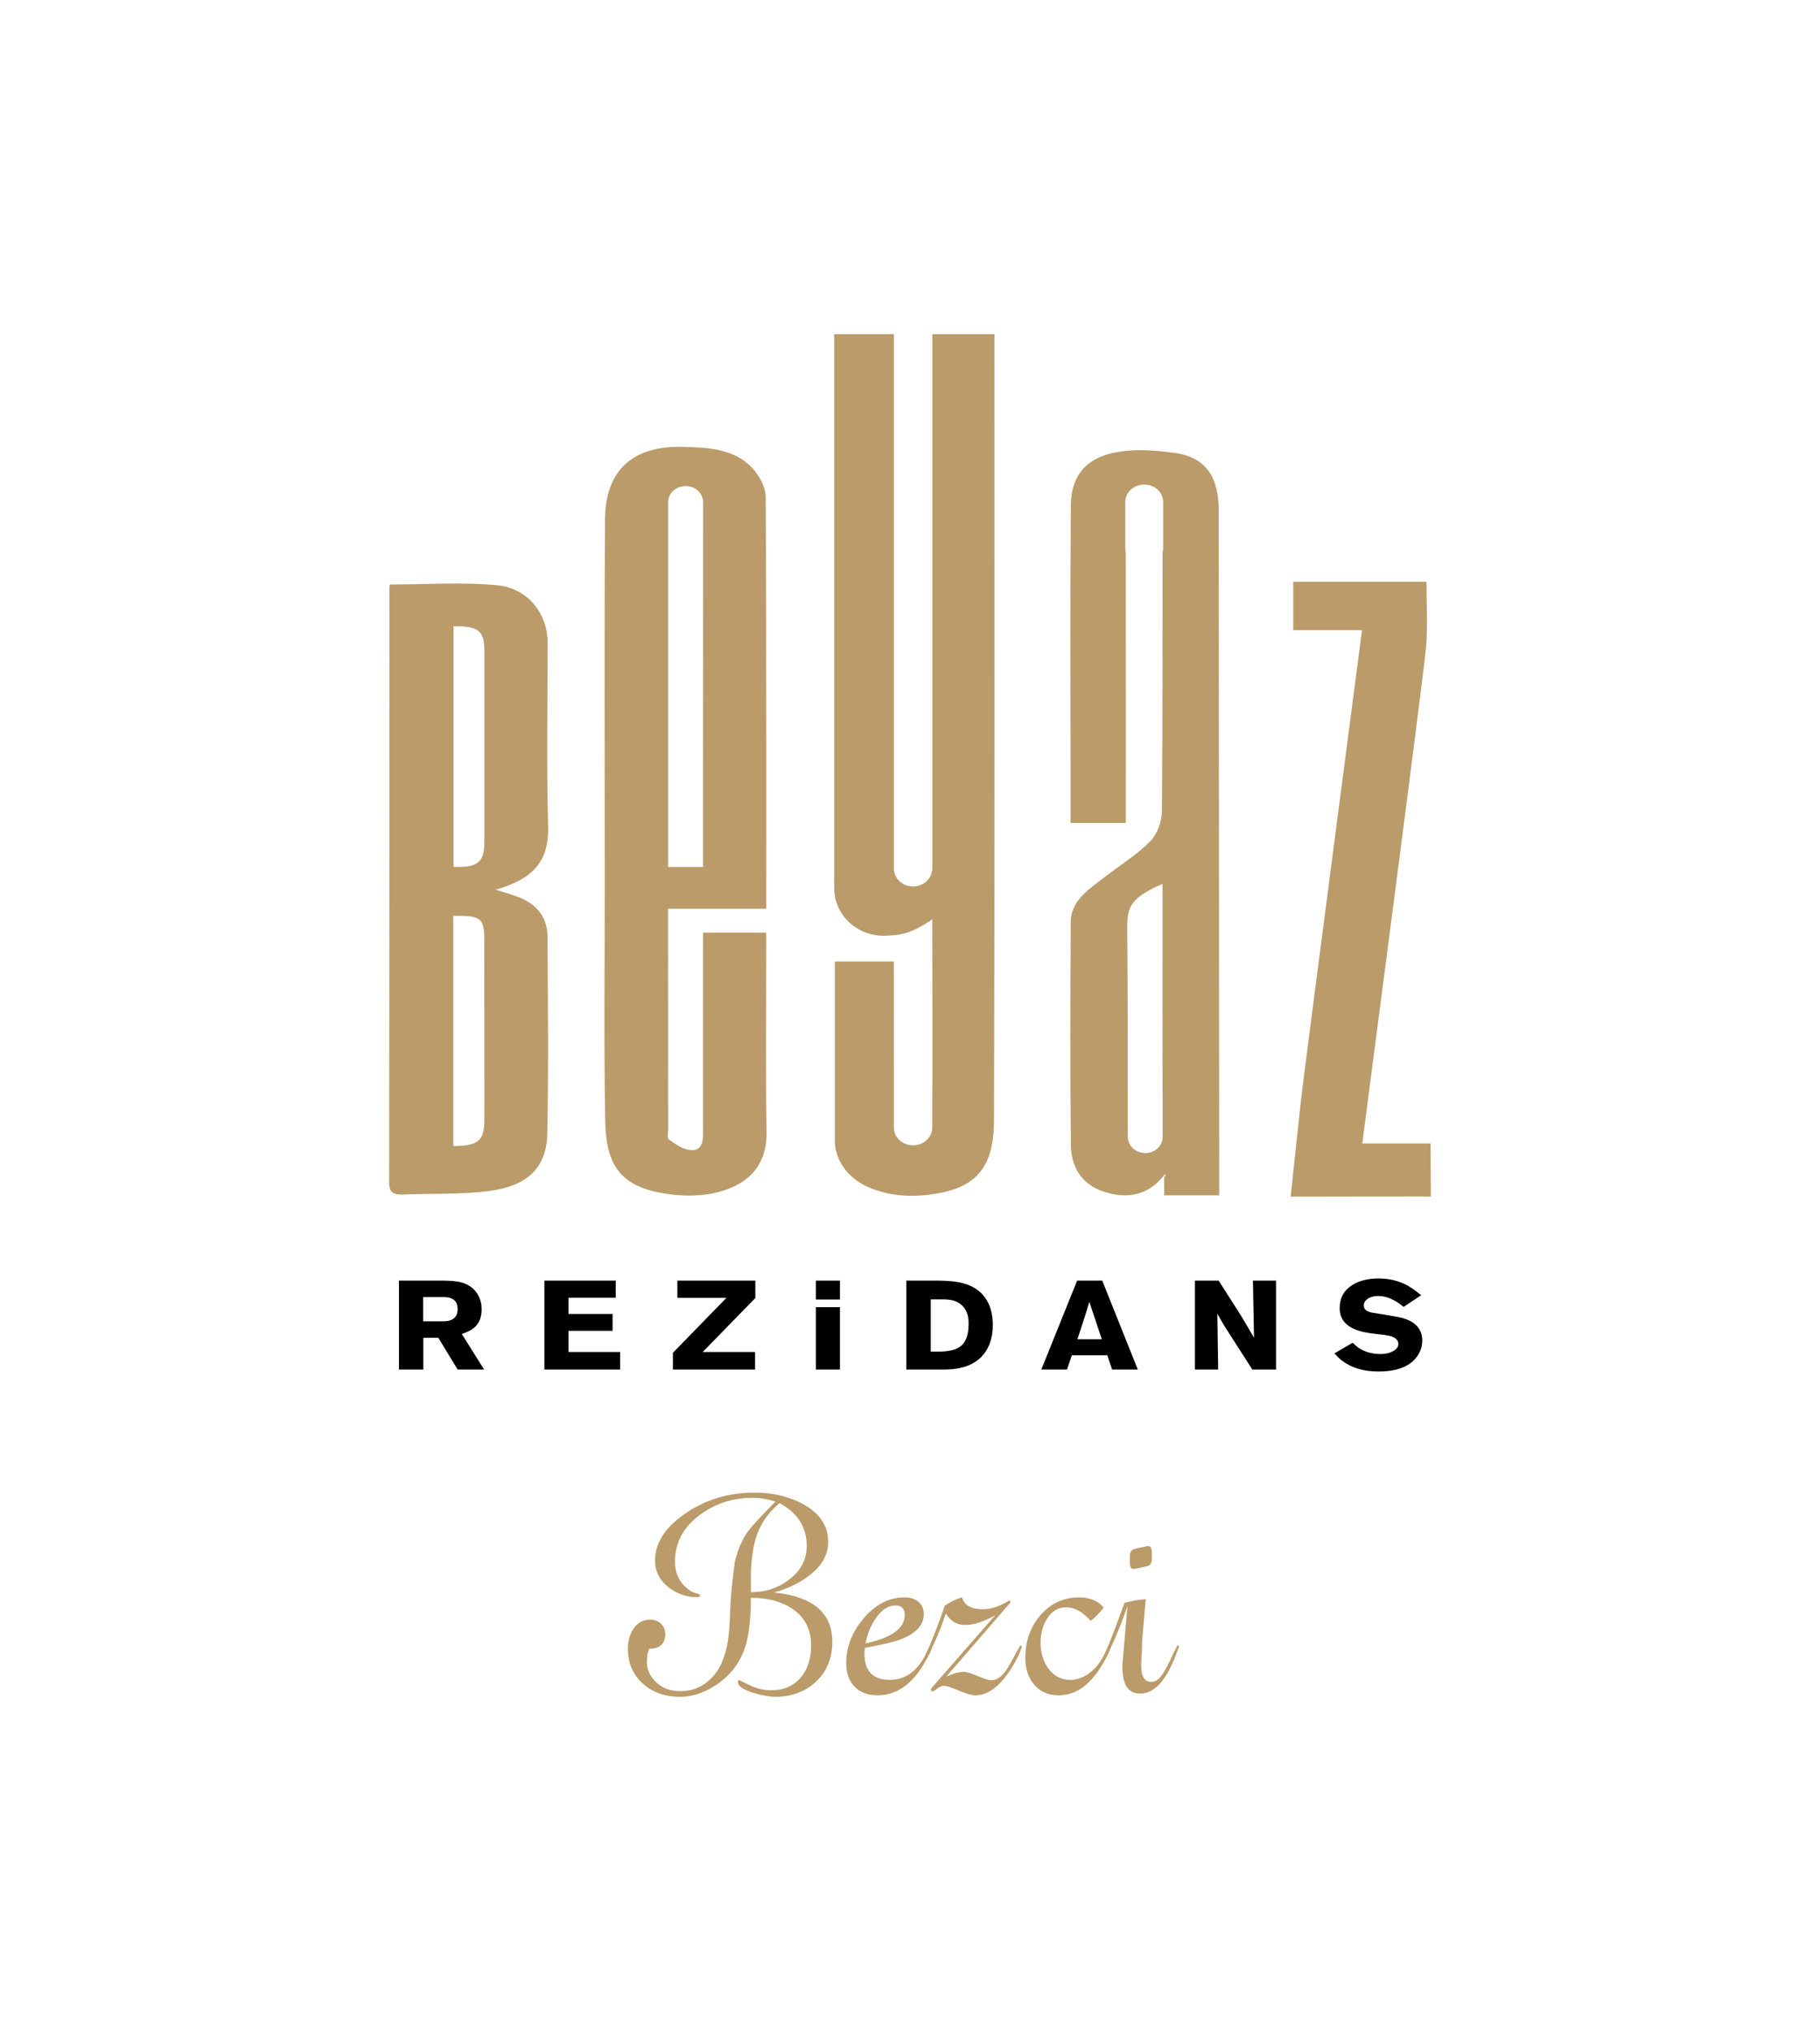
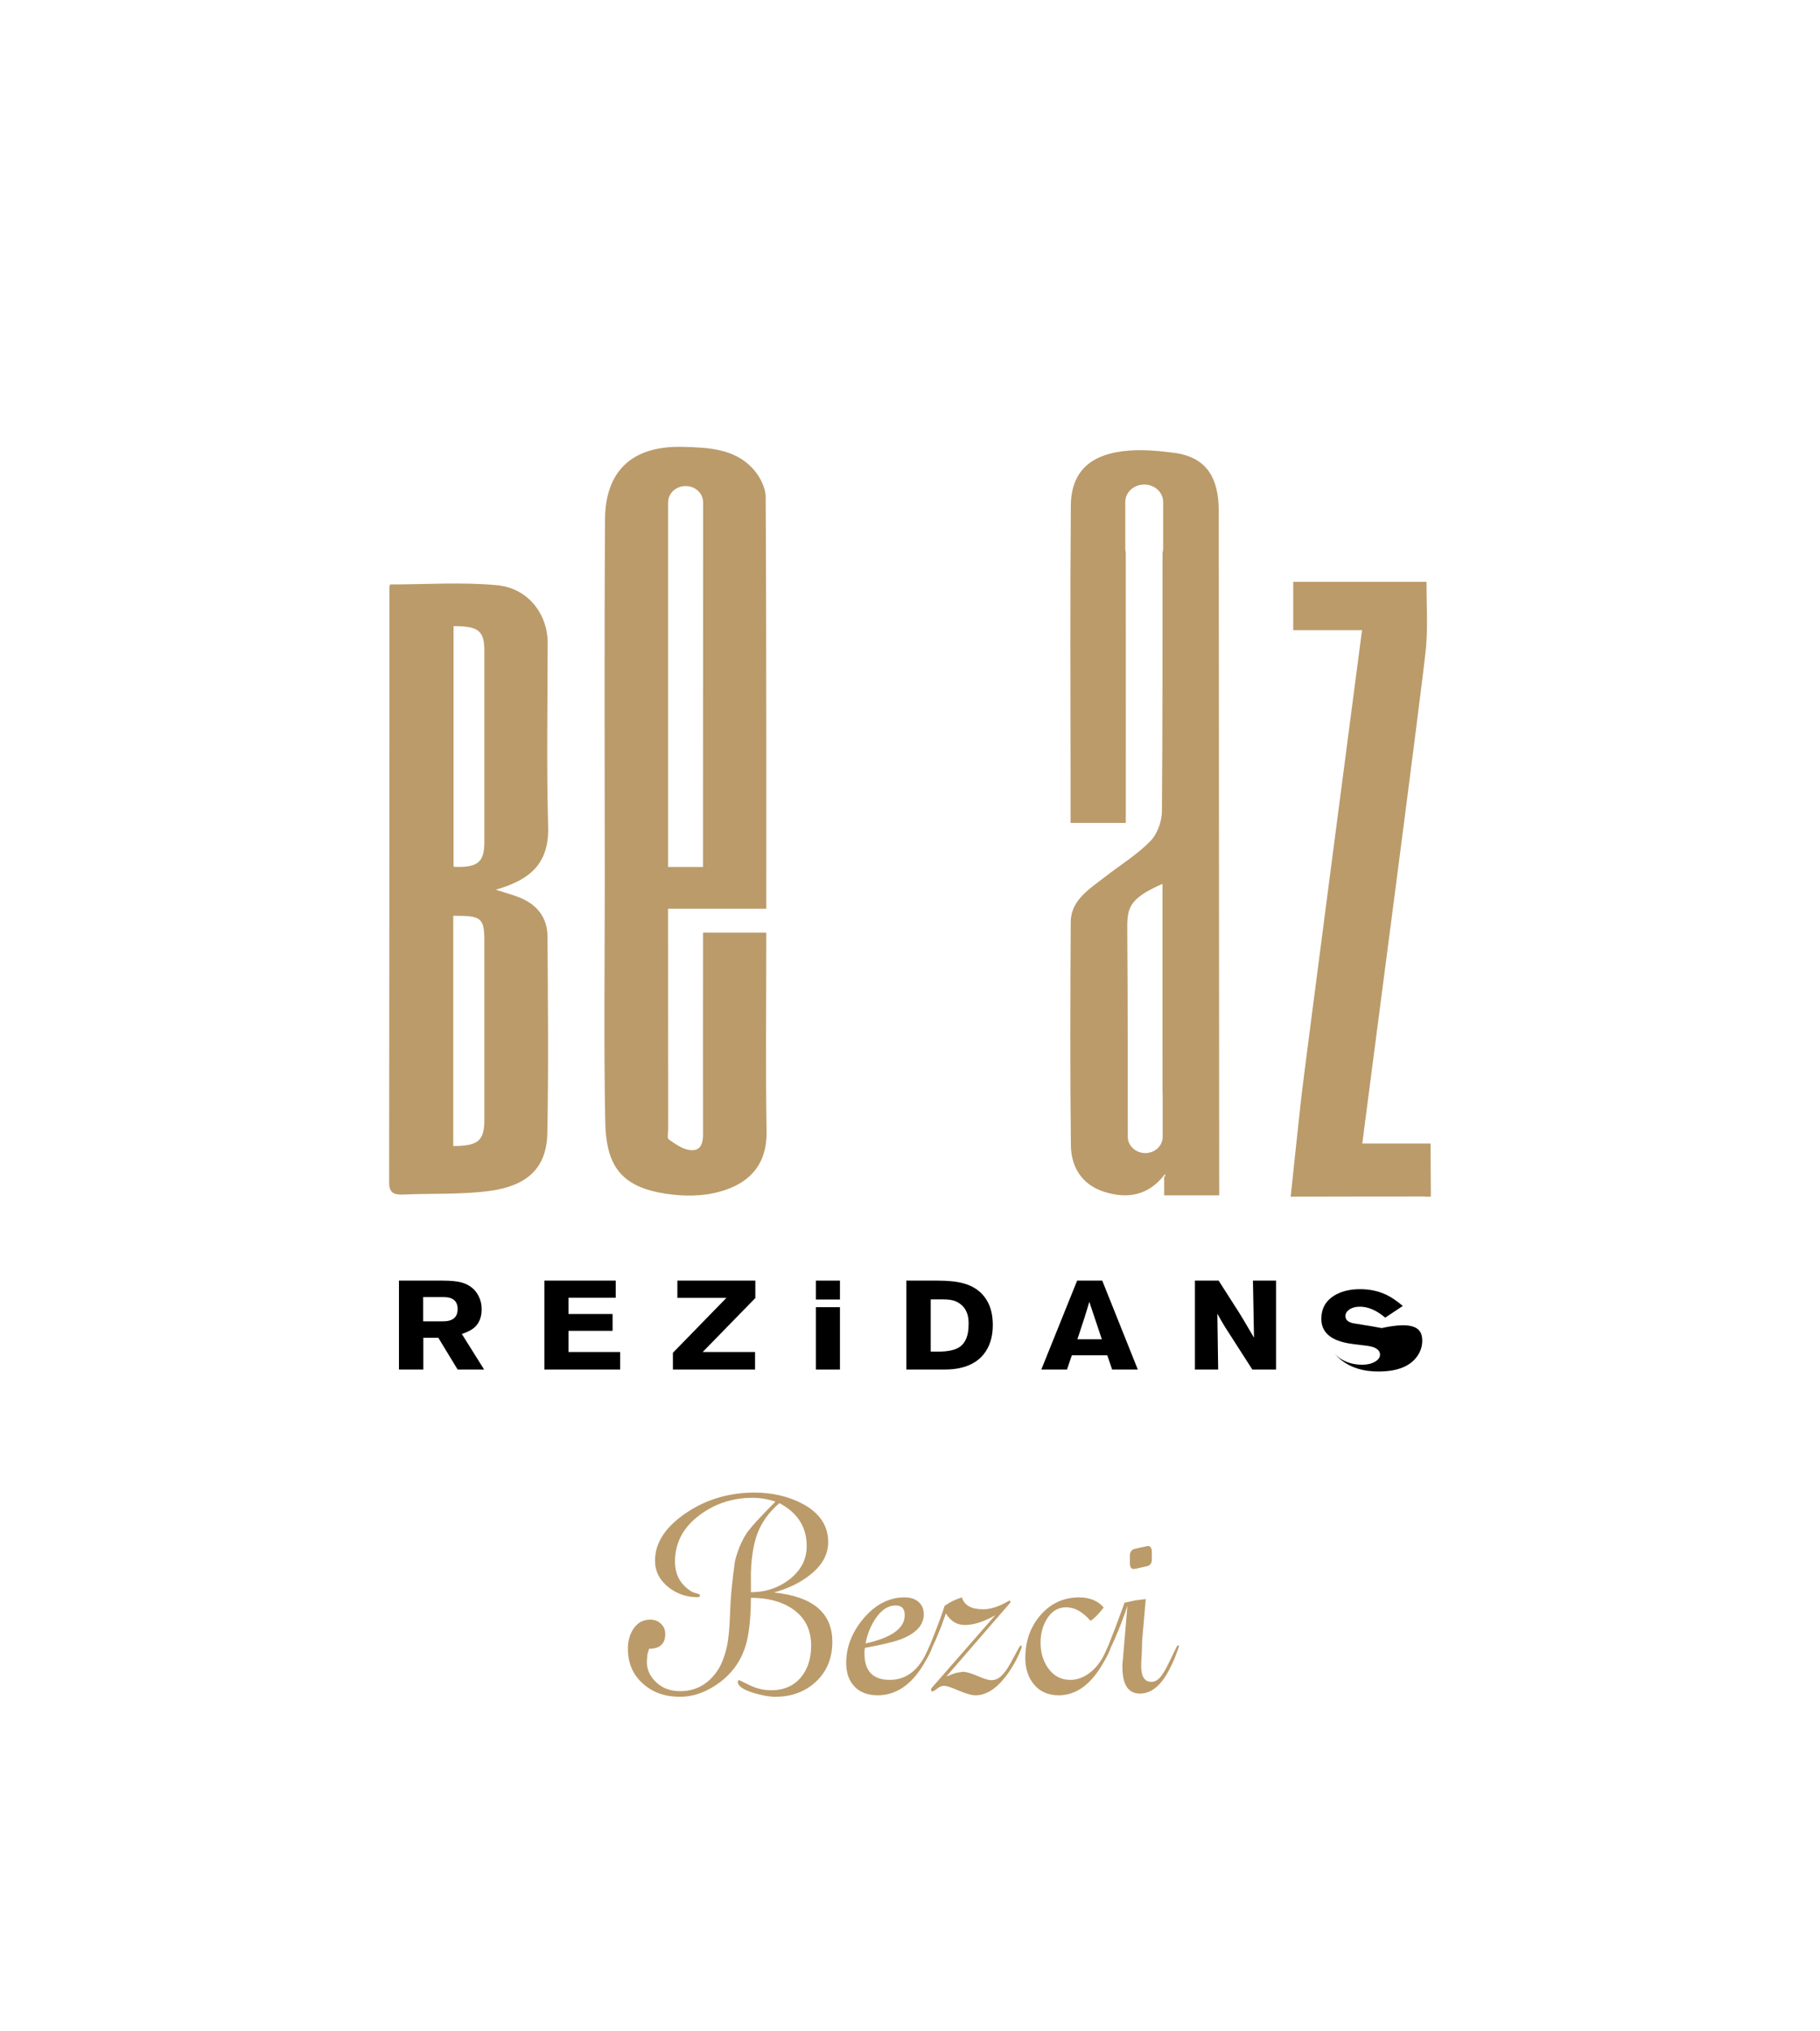
<svg xmlns="http://www.w3.org/2000/svg" version="1.1" id="Layer_1" x="0px" y="0px" width="766.476px" height="855.085px" viewBox="0 0 766.476 855.085" enable-background="new 0 0 766.476 855.085" xml:space="preserve">
  <g>
    <g>
      <g>
        <path fill-rule="evenodd" clip-rule="evenodd" fill="#BB9B6A" d="M208.752,374.586c3.545,1.132,6.646,1.964,9.616,3.104     c7.945,3.053,12.163,8.764,12.206,16.556c0.169,27.654,0.462,55.313-0.078,82.948c-0.305,15.558-9.684,22.213-24.217,24.191     c-11.962,1.624-24.275,0.997-36.428,1.537c-4.125,0.184-5.977-0.841-5.973-5.08c0.113-83.367,0.09-166.723,0.109-250.089     c0-0.771,0.201-1.548,0.219-1.687c15.335,0,30.419-1.091,45.223,0.332c13.014,1.247,21.208,12.172,21.208,24.229     c0,25.809-0.516,51.627,0.206,77.415C231.282,363.747,223.128,370.458,208.752,374.586z M191.012,263.615     c0,34.105,0,67.721,0,101.309c10.066,0.498,12.966-1.853,12.97-10.324c0.022-26.959,0.018-53.924,0-80.889     C203.982,265.202,200.939,263.615,191.012,263.615z M190.889,482.495c10.408,0,13.089-2.202,13.093-10.931     c0.018-25.377,0.014-50.757-0.009-76.13c-0.006-9.583-2.213-9.868-13.084-9.868C190.889,417.382,190.889,450.17,190.889,482.495z     " />
        <path fill-rule="evenodd" clip-rule="evenodd" fill="#BB9B6A" d="M548.045,461.876c-1.375,12.243-3.17,29.676-4.482,41.928     c0,0,39.408-0.068,55.848-0.098c0.287,0,0.579,0.043,0.888,0.098h2.298c-0.004-7.311-0.141-15.029-0.141-22.363     c-9.807,0-19.08,0-28.744,0c1.336-10.83,26.004-197.988,26.896-209.443c0.702-9.02,0.14-18.122,0.14-27.035     c-18.785,0-37.527,0-56.116,0c0,6.965,0,13.431,0,20.354c9.646,0,18.906,0,28.966,0     C572.647,272.74,549.333,450.438,548.045,461.876z" />
-         <path fill="#BB9B6A" d="M418.795,146.511c0-1.949,0-3.893,0-5.803c-5.593,0-10.825,0-16.044,0c-3.341,0-6.678,0-10.091,0V366.42     h-0.129c-0.36,3.798-3.782,6.789-8.002,6.789s-7.644-2.991-8.002-6.789h-0.07v-0.649v-19.986V140.708h-25.146v225.414     c0.007,2.617,0,5.225,0.007,7.834c0.025,11.293,9.679,20.492,21.812,19.988c6.259-0.258,10.706-0.822,19.485-6.902     c0,17.965,0.161,66.205-0.01,81.691v6.029c0,4.104-3.615,7.434-8.076,7.434s-8.072-3.33-8.072-7.434v-12.275     c-0.009-21.137-0.009-53.446-0.009-57.657c-8.977,0-15.829,0-24.854,0v76.671c0.691,7.963,6.102,15.064,14.837,18.633     c10.068,4.113,20.873,4.035,31.183,1.742c16.629-3.702,20.954-14.581,21-30.341C418.948,363.2,418.791,254.851,418.795,146.511z" />
        <path fill-rule="evenodd" clip-rule="evenodd" fill="#BB9B6A" d="M490.284,503.256h23.174c0,0-0.169-285.11-0.199-288.462     c-0.097-12.98-4.598-22.326-18.852-24.158c-6.071-0.777-12.309-1.383-18.376-0.973c-16.519,1.119-24.937,8.538-25.062,23.322     c-0.308,38.717-0.161,77.438-0.108,116.154v17.32h0.372c8.124,0,14.876,0,22.887,0c0-2.016,0.039-68.442-0.014-113.828     c-0.117-0.512-0.196-1.04-0.196-1.578v-19.721c0-4.057,3.563-7.338,7.972-7.338c4.393,0,7.963,3.281,7.963,7.338v19.721     c0,0.605-0.109,1.191-0.261,1.763c-0.023,36.232,0.048,72.466-0.249,108.7c-0.032,4.293-1.865,9.516-4.893,12.631     c-5.481,5.627-12.521,9.948-18.867,14.872c-6.712,5.22-14.601,9.917-14.648,19.214c-0.166,31.32-0.302,62.641,0.07,93.959     c0.103,8.754,4.27,16.446,13.971,19.565c9.821,3.15,18.855,1.634,25.69-7.505c0.023,0.367,0.035,0.71,0.057,1.058h-0.431V503.256     z M489.641,478.707c0,3.725-3.289,6.753-7.336,6.753c-2.322,0-4.359-1.021-5.706-2.559c-0.048-0.054-0.092-0.105-0.145-0.163     c-0.074-0.1-0.175-0.187-0.253-0.297c-0.197-0.263-0.363-0.552-0.508-0.854c-0.455-0.877-0.73-1.848-0.73-2.881v-1.02     c-0.007-0.313-0.009-0.633-0.009-0.961c0.02-4.46,0.002-61.453-0.21-84.076c-0.087-9.982-0.104-13.997,14.819-20.529     c0,9.563,0,18.906,0,28.252c0,19.893-0.026,39.773,0.016,59.656c0.015,0.175,0.062,0.348,0.062,0.518V478.707z" />
        <path fill-rule="evenodd" clip-rule="evenodd" fill="#BB9B6A" d="M322.706,398.406c0-1.941,0-3.889,0-5.771     c-9.36,0-17.717,0-26.635,0c0,2.521,0,4.737-0.002,6.94c-0.014,26.006-0.057,52.004,0.002,78.012     c0.009,3.699-0.912,7.128-5.449,6.623c-3.163-0.352-6.225-2.591-8.941-4.462c-0.787-0.544-0.3-2.722-0.3-4.146     c-0.022-29.481-0.03-58.972-0.037-88.453c0-1.377,0-2.752,0-4.572c12.211,0,41.368,0,41.368,0s0.116-118.059-0.258-173.369     c-0.025-4.181-2.702-9.122-5.813-12.35c-7.624-7.908-18.184-8.451-29.116-8.723c-23.188-0.569-32.595,12.02-32.719,30.465     c-0.34,51.188-0.109,102.375-0.109,153.563c0.006,33.375-0.446,66.759,0.194,100.12c0.327,16.828,5.457,26.363,22.555,29.772     c7.407,1.487,15.747,1.851,23.058,0.29c13.221-2.813,22.59-10.411,22.332-25.932C322.409,450.416,322.711,424.41,322.706,398.406     z M281.358,211.306h0.027c0.069-3.691,3.325-6.668,7.354-6.668c4.063,0,7.361,3.034,7.361,6.775c0,0-0.046,150.654-0.046,153.592     h-14.697v-16.688C281.34,303.492,281.343,255.572,281.358,211.306z" />
      </g>
      <g>
        <g>
          <path d="M203.882,576.596h-11.157l-8.124-13.36h-6.319v13.36h-10.263v-37.44h18.324c3.526,0,6.221,0.271,8.098,0.805      c3.273,0.937,5.637,2.813,7.078,5.619c0.883,1.713,1.325,3.547,1.325,5.517v0.155c0,3.154-0.947,5.641-2.838,7.451      c-1.24,1.158-3.076,2.133-5.511,2.926L203.882,576.596z M192.725,551.146c0-3.365-1.959-5.048-5.877-5.048h-8.63v10.199h8.407      C190.692,556.297,192.725,554.58,192.725,551.146z" />
          <path d="M261.162,576.596h-31.904v-37.44h30.051v7.229h-19.901v6.834h18.578v7.094h-18.578v8.902h21.755V576.596z" />
          <path d="M318.101,546.488l-22.174,22.727h22.061v7.382h-34.6v-7.049l22.52-23.115h-20.635v-7.276h32.828V546.488z" />
          <path d="M418.107,557.876c0,4.316-0.971,7.972-2.898,10.979c-2.34,3.639-5.965,6.006-10.875,7.092      c-1.895,0.427-4.115,0.649-6.665,0.649h-15.965v-37.44h12.961c4.666,0,8.356,0.385,11.072,1.146      c4.438,1.225,7.714,3.586,9.808,7.089C417.25,550.185,418.107,553.678,418.107,557.876z M407.932,557.124      c0-4.587-1.832-7.675-5.483-9.263c-1.238-0.535-3.063-0.809-5.483-0.809h-5.001v22.005h3.037c4.443,0,7.604-0.739,9.5-2.221      c2.268-1.784,3.4-4.802,3.4-9.062C407.919,557.529,407.932,557.312,407.932,557.124z" />
          <path d="M479.177,576.596h-10.818l-2.028-5.981h-14.946l-2.031,5.981h-10.818l15.096-37.44h10.566L479.177,576.596z       M464.024,563.859l-5.276-15.793c-1.07,3.778-2.739,9.046-5.009,15.793H464.024z" />
          <path d="M537.386,576.596h-9.977l-7.594-11.835c-0.84-1.274-2.145-3.309-3.904-6.077c-0.971-1.572-2.054-3.446-3.234-5.618      l0.342,23.53h-9.787v-37.44h9.979l8.799,13.754c0.433,0.656,2.469,4.077,6.102,10.274l-0.452-24.028h9.728V576.596z" />
-           <path d="M598.966,564.4c0,2.181-0.589,4.199-1.771,6.084c-2.926,4.621-8.485,6.938-16.697,6.938      c-6.26,0-11.402-1.547-15.428-4.64c-0.846-0.653-1.889-1.644-3.119-2.971l7.727-4.506c0.376,0.398,1.088,1.035,2.136,1.915      c2.718,1.899,5.921,2.847,9.613,2.847c2.102,0,3.87-0.415,5.309-1.241c1.447-0.828,2.171-1.833,2.171-3.007      c0-1.205-0.697-2.159-2.083-2.845c-0.88-0.467-2.474-0.823-4.777-1.061c-3.302-0.364-5.735-0.697-7.31-1.015      c-7.026-1.445-10.543-4.816-10.543-10.121c0-4.312,1.803-7.579,5.396-9.809c2.947-1.814,6.599-2.714,10.967-2.714      c3.988,0,7.64,0.777,10.937,2.326c2.132,1.019,4.478,2.601,7.022,4.734l-7.421,4.92c-3.634-3.07-7.185-4.604-10.656-4.604      c-1.832,0-3.327,0.407-4.49,1.217c-1.071,0.758-1.604,1.667-1.604,2.714c0,0.661,0.187,1.216,0.556,1.688      c0.51,0.621,1.419,1.076,2.733,1.368c0.171,0.036,1.62,0.271,4.354,0.699c1.616,0.224,4.144,0.671,7.59,1.321      C595.837,556.091,598.966,559.346,598.966,564.4z" />
+           <path d="M598.966,564.4c0,2.181-0.589,4.199-1.771,6.084c-2.926,4.621-8.485,6.938-16.697,6.938      c-6.26,0-11.402-1.547-15.428-4.64c-0.846-0.653-1.889-1.644-3.119-2.971c0.376,0.398,1.088,1.035,2.136,1.915      c2.718,1.899,5.921,2.847,9.613,2.847c2.102,0,3.87-0.415,5.309-1.241c1.447-0.828,2.171-1.833,2.171-3.007      c0-1.205-0.697-2.159-2.083-2.845c-0.88-0.467-2.474-0.823-4.777-1.061c-3.302-0.364-5.735-0.697-7.31-1.015      c-7.026-1.445-10.543-4.816-10.543-10.121c0-4.312,1.803-7.579,5.396-9.809c2.947-1.814,6.599-2.714,10.967-2.714      c3.988,0,7.64,0.777,10.937,2.326c2.132,1.019,4.478,2.601,7.022,4.734l-7.421,4.92c-3.634-3.07-7.185-4.604-10.656-4.604      c-1.832,0-3.327,0.407-4.49,1.217c-1.071,0.758-1.604,1.667-1.604,2.714c0,0.661,0.187,1.216,0.556,1.688      c0.51,0.621,1.419,1.076,2.733,1.368c0.171,0.036,1.62,0.271,4.354,0.699c1.616,0.224,4.144,0.671,7.59,1.321      C595.837,556.091,598.966,559.346,598.966,564.4z" />
          <rect x="343.591" y="550.345" width="10.15" height="26.251" />
          <rect x="343.591" y="539.156" width="10.15" height="7.959" />
        </g>
      </g>
    </g>
    <g>
      <path fill="#BB9B6A" d="M326.577,632.199c-3.297-1.069-6.484-1.605-9.566-1.605c-8.304,0-15.665,2.354-22.085,7.063    c-7.105,5.179-10.658,11.771-10.658,19.773c0,5.095,1.927,9.031,5.778,11.813c0.771,0.686,1.755,1.178,2.953,1.477    c1.198,0.3,1.798,0.6,1.798,0.898c0,0.558-0.321,0.835-0.963,0.835c-4.623,0-8.71-1.391-12.263-4.173    c-3.81-2.995-5.714-6.741-5.714-11.235c0-7.704,4.601-14.552,13.804-20.545c8.26-5.393,17.633-8.089,28.12-8.089    c7.532,0,14.253,1.563,20.159,4.687c7.232,3.853,10.851,9.245,10.851,16.179c0,5.223-2.611,9.866-7.833,13.932    c-4.109,3.21-9.117,5.629-15.023,7.255c16.393,1.669,24.59,8.582,24.59,20.737c0,6.892-2.279,12.478-6.838,16.757    s-10.305,6.42-17.238,6.42c-2.354,0-5.351-0.536-8.988-1.605c-4.494-1.369-6.741-2.931-6.741-4.687    c0-0.471,0.214-0.706,0.643-0.706l4.365,2.119c2.91,1.412,5.928,2.118,9.053,2.118c5.35,0,9.544-1.84,12.583-5.521    c2.825-3.424,4.237-7.854,4.237-13.29c0-6.762-2.632-11.919-7.896-15.472c-4.537-3.082-10.358-4.623-17.463-4.623    c0,6.335-0.449,11.856-1.349,16.564c-1.712,8.902-6.398,15.772-14.06,20.608c-4.751,2.995-9.566,4.494-14.445,4.494    c-6.25,0-11.407-1.798-15.473-5.393c-4.323-3.767-6.484-8.71-6.484-14.831c0-3.21,0.748-5.971,2.247-8.282    c1.711-2.653,4.108-3.98,7.19-3.98c1.755,0,3.242,0.568,4.462,1.701c1.22,1.135,1.83,2.579,1.83,4.334    c0,4.152-2.27,6.228-6.806,6.228l-0.706,2.376l-0.192,2.311c-0.3,3.511,1.005,6.656,3.916,9.438    c2.61,2.483,5.948,3.724,10.016,3.724c6.505,0,11.706-2.803,15.601-8.41c1.626-2.312,2.953-5.542,3.98-9.694    c0.771-3.167,1.263-7.896,1.477-14.188l0.064-1.862l0.192-3.595c0.214-3.98,0.813-9.608,1.798-16.885    c1.069-4.366,2.61-8.154,4.623-11.364c1.54-2.439,5.627-6.976,12.262-13.61L326.577,632.199z M316.24,670.334    c6.506,0,12.155-1.99,16.949-5.971c4.366-3.638,6.549-8.132,6.549-13.482c0-7.961-3.831-13.975-11.493-18.041    c-4.343,3.724-7.43,7.983-9.259,12.776c-0.896,2.354-1.576,5.136-2.044,8.346c-0.554,3.811-0.788,7.47-0.702,10.979V670.334z" />
      <path fill="#BB9B6A" d="M364.199,693.807c0,0.558-0.044,0.986-0.129,1.287v1.093c0,7.375,3.553,11.063,10.657,11.063    c5.521,0,9.994-2.59,13.419-7.769c0.898-1.369,1.669-2.803,2.311-4.302c0.386-0.898,0.749-1.605,1.092-2.119    c0.085-0.128,0.171-0.257,0.257-0.385l0.449,0.257l0.257,0.385c0,1.07-1.284,3.703-3.852,7.897    c-5.137,8.346-11.492,12.52-19.068,12.52c-4.152,0-7.395-1.223-9.727-3.665c-2.333-2.443-3.499-5.744-3.499-9.903    c0-6.687,2.396-12.903,7.19-18.647c5.05-6.001,10.851-9.002,17.398-9.002c2.482,0,4.451,0.644,5.907,1.93    c1.454,1.286,2.183,3.002,2.183,5.146c0,4.546-3.21,8.063-9.63,10.548C376.804,691.169,371.731,692.392,364.199,693.807z     M364.52,691.906c11-2.405,16.5-6.381,16.5-11.926c0-2.706-1.279-4.061-3.837-4.061c-3.24,0-6.118,1.935-8.634,5.802    C366.544,684.772,365.202,688.168,364.52,691.906z" />
      <path fill="#BB9B6A" d="M398.354,679.258l-2.119,5.906l-2.183,5.265l-1.99,4.237l-0.321,0.385l-0.32,0.129l-0.386-0.193    l-0.128-0.579l0.834-2.061c2.825-6.953,4.857-12.383,6.1-16.289c2.183-1.545,4.601-2.726,7.255-3.541    c0.983,3.338,3.958,5.008,8.924,5.008c3.038,0,6.377-1.027,10.016-3.082l1.027-0.578l0.32,0.193l0.193,0.32    c-0.044,0.215-0.087,0.344-0.129,0.386l-0.257,0.321l-26.644,30.752c1.755-0.728,3.146-1.24,4.173-1.541l2.761-0.449    c1.412,0,3.477,0.589,6.195,1.766c2.718,1.178,4.633,1.766,5.746,1.766c1.455,0,2.739-0.471,3.853-1.412    c1.454-1.241,2.846-3.082,4.173-5.521l2.761-5.072c0.556-1.069,1.005-1.84,1.349-2.312c0.085-0.128,0.17-0.257,0.257-0.385    l0.32,0.257l0.192,0.385c0,0.257-0.428,1.371-1.283,3.339c-0.771,1.713-1.777,3.574-3.018,5.586    c-4.838,7.662-9.888,11.492-15.152,11.492c-1.712,0-4.099-0.664-7.158-1.99c-3.061-1.326-5.104-1.991-6.131-1.991    c-0.942,0-1.916,0.396-2.921,1.188c-1.007,0.792-1.702,1.188-2.087,1.188l-0.321-0.192l-0.192-0.449l0.128-0.514l0.386-0.578    l26.579-30.367c-4.794,2.739-9.052,4.108-12.775,4.108C402.955,684.137,400.28,682.511,398.354,679.258z" />
      <path fill="#BB9B6A" d="M459.281,682.404c-3.296-3.809-6.72-5.714-10.272-5.714c-3.467,0-6.206,1.688-8.218,5.061    c-1.712,2.862-2.567,6.13-2.567,9.804c0,4.101,1.027,7.646,3.081,10.635c2.354,3.375,5.5,5.062,9.438,5.062    c2.353,0,4.644-0.685,6.869-2.055c3.424-2.14,6.12-5.479,8.089-10.016c0.685-1.583,1.134-2.418,1.349-2.504    c0.214,0.086,0.342,0.172,0.386,0.257l0.257,0.385c0,1.199-1.264,3.875-3.788,8.025c-5.008,8.261-11.021,12.392-18.041,12.392    c-4.452,0-7.939-1.539-10.465-4.616c-2.397-2.905-3.596-6.624-3.596-11.153c0-6.88,2.033-12.756,6.1-17.628    c4.365-5.213,9.908-7.82,16.628-7.82c2.14,0,4.099,0.362,5.875,1.084c1.775,0.724,3.242,1.787,4.397,3.189    C462.79,679.427,460.951,681.298,459.281,682.404z" />
      <path fill="#BB9B6A" d="M474.818,675.984c-0.557,1.884-1.435,4.365-2.633,7.447c-0.6,1.541-1.563,3.874-2.889,6.998l-1.99,4.237    l-0.321,0.385l-0.32,0.129l-0.386-0.192l-0.128-0.578l0.834-2.118c1.541-3.81,3.745-9.651,6.613-17.527l4.43-0.963l4.494-0.578    l-1.541,17.784c0,1.198-0.043,2.847-0.128,4.943c-0.087,0.985-0.172,2.611-0.257,4.879c-0.087,4.838,1.328,7.255,4.243,7.255    c1.286,0,2.442-0.534,3.472-1.604c1.2-1.24,2.614-3.57,4.243-6.991l2.057-4.301c0.805-1.675,1.271-2.513,1.398-2.513    c0.212,0.043,0.339,0.086,0.381,0.128l0.128,0.386c-0.129,0.3-0.215,0.557-0.257,0.771c-0.215,0.642-0.493,1.392-0.835,2.247    l-1.027,2.696c-0.086,0.215-0.557,1.199-1.412,2.953c-3.596,7.447-7.896,11.171-12.904,11.171c-4.923,0-7.384-3.724-7.384-11.171    v-1.22l0.129-1.284L474.818,675.984z M478.35,660.447l-0.514,0.064l-0.386,0.064c-0.514,0-0.909-0.192-1.188-0.578    c-0.279-0.385-0.417-1.027-0.417-1.926v-3.146c0-1.583,0.748-2.546,2.247-2.889l5.265-1.155c1.155,0,1.733,0.877,1.733,2.632    v3.018c0,1.627-0.707,2.59-2.119,2.889L478.35,660.447z" />
    </g>
  </g>
</svg>